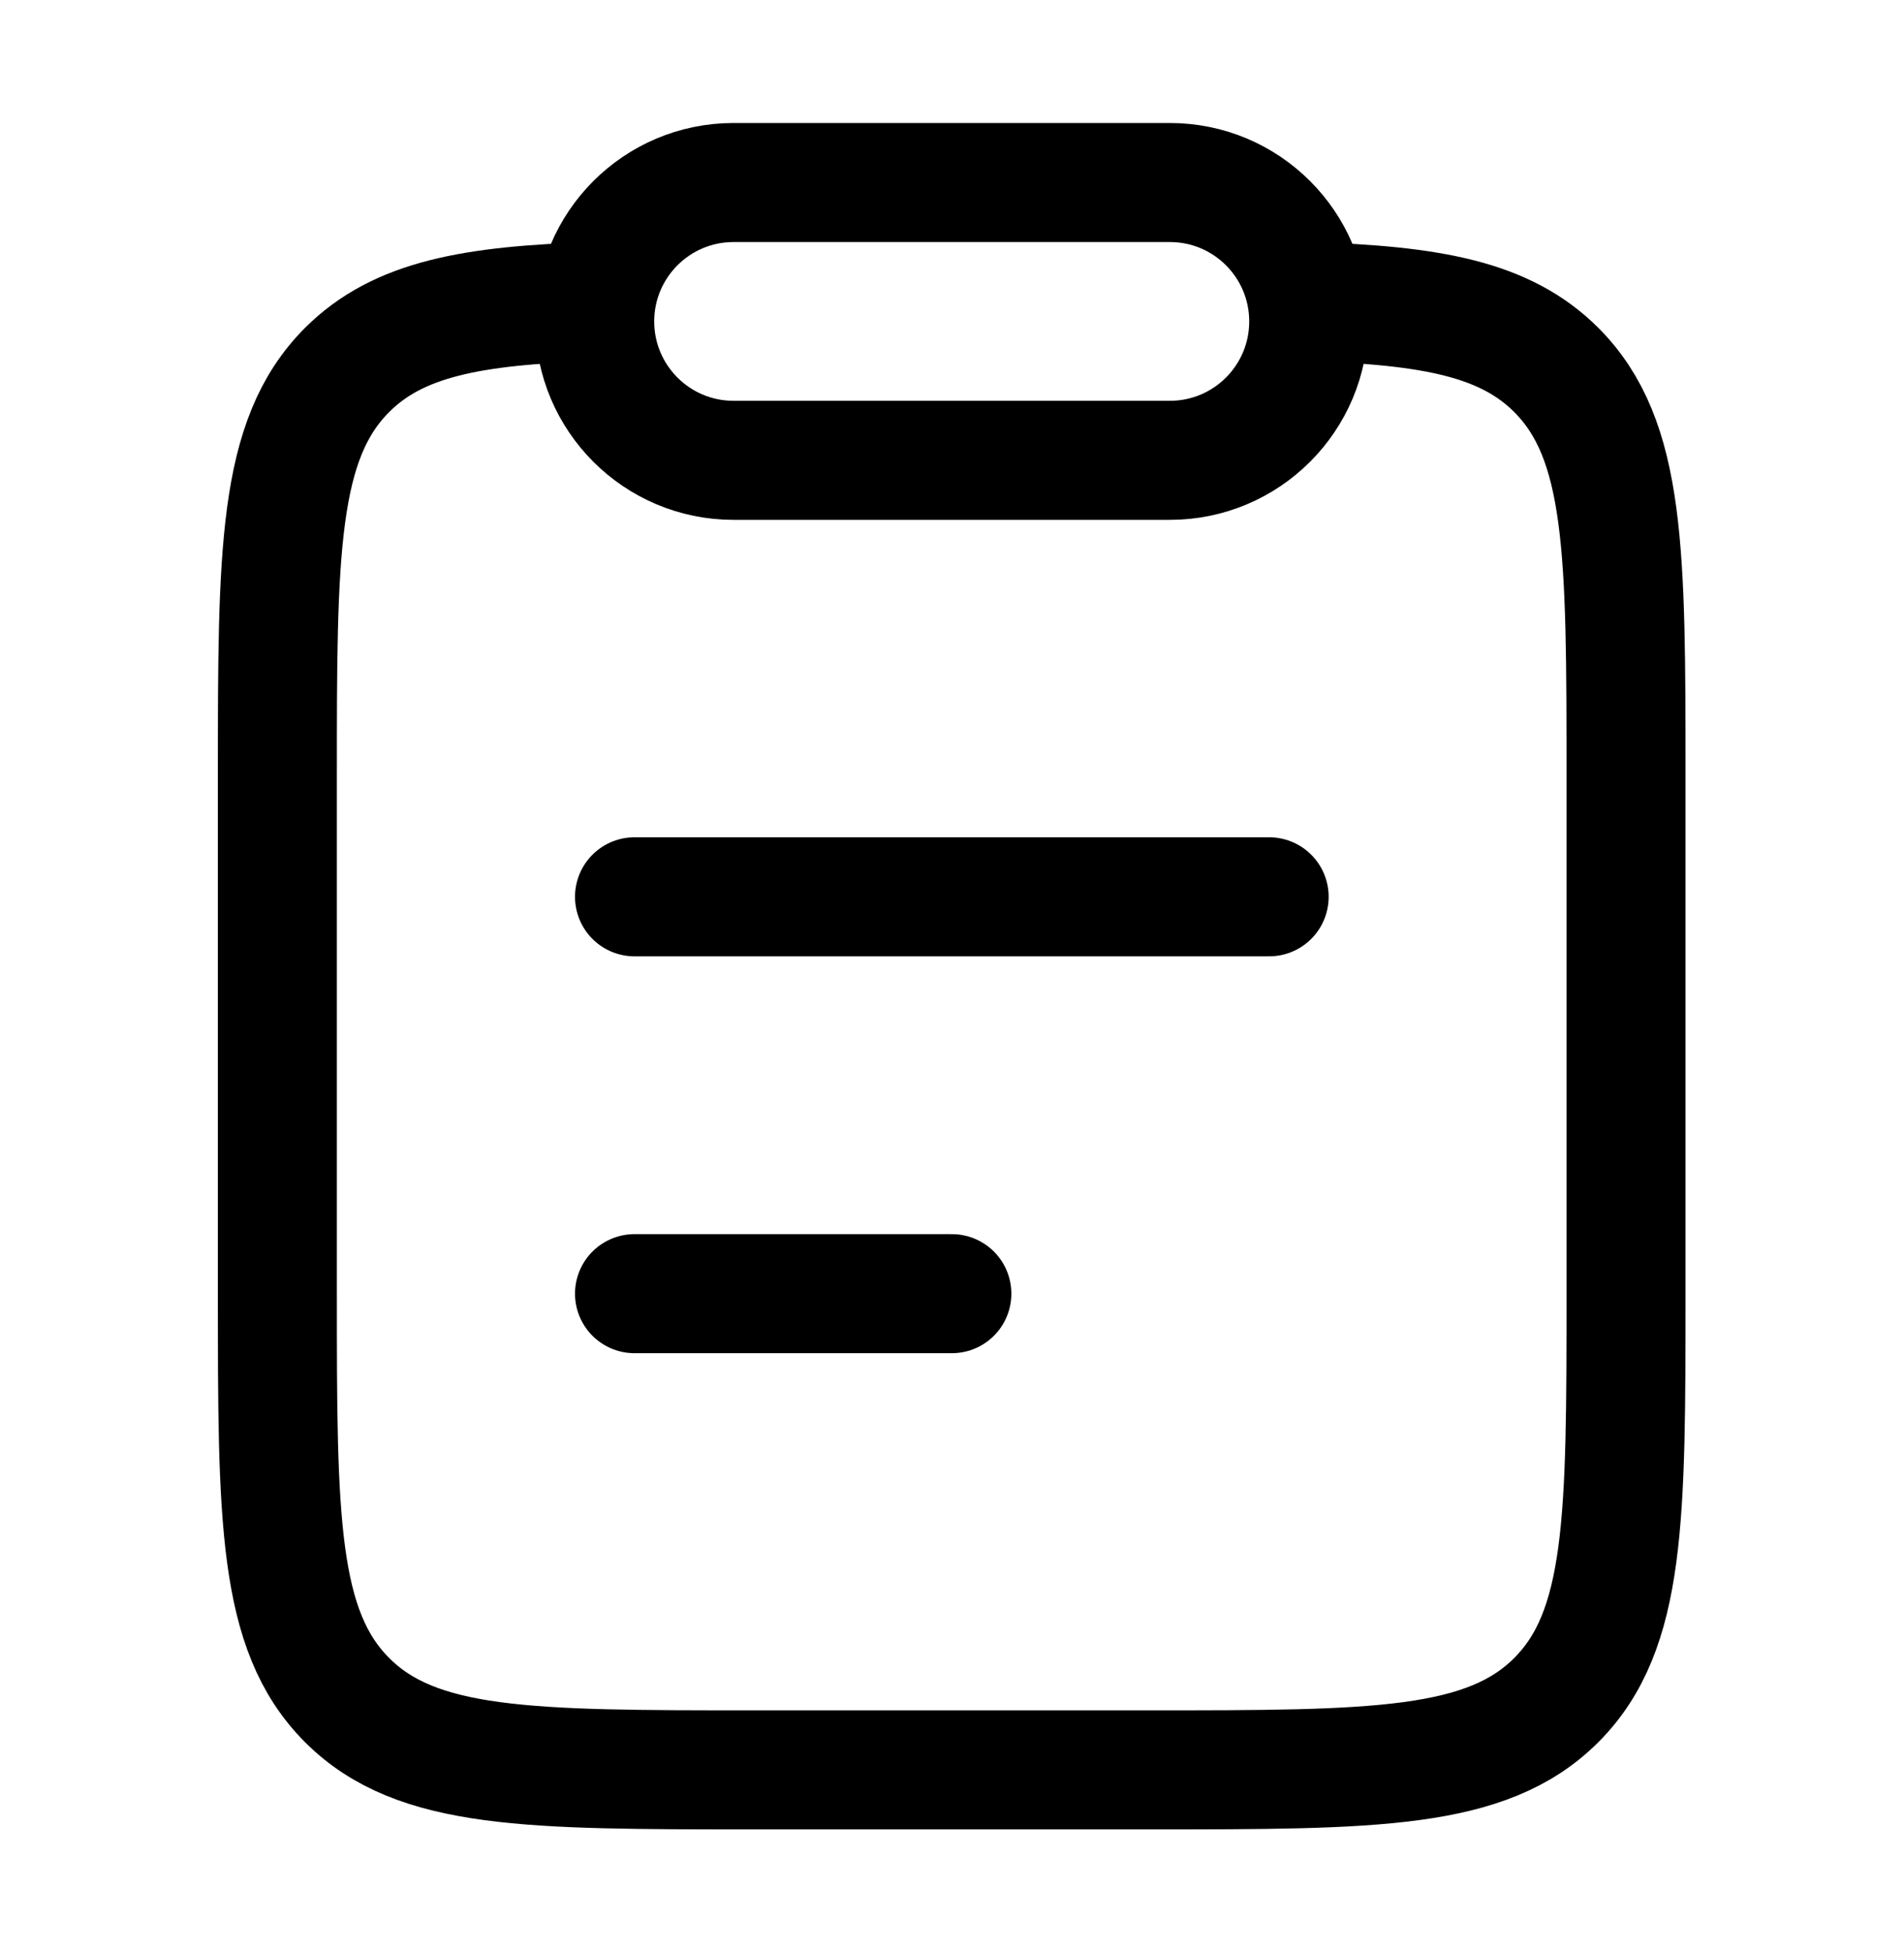
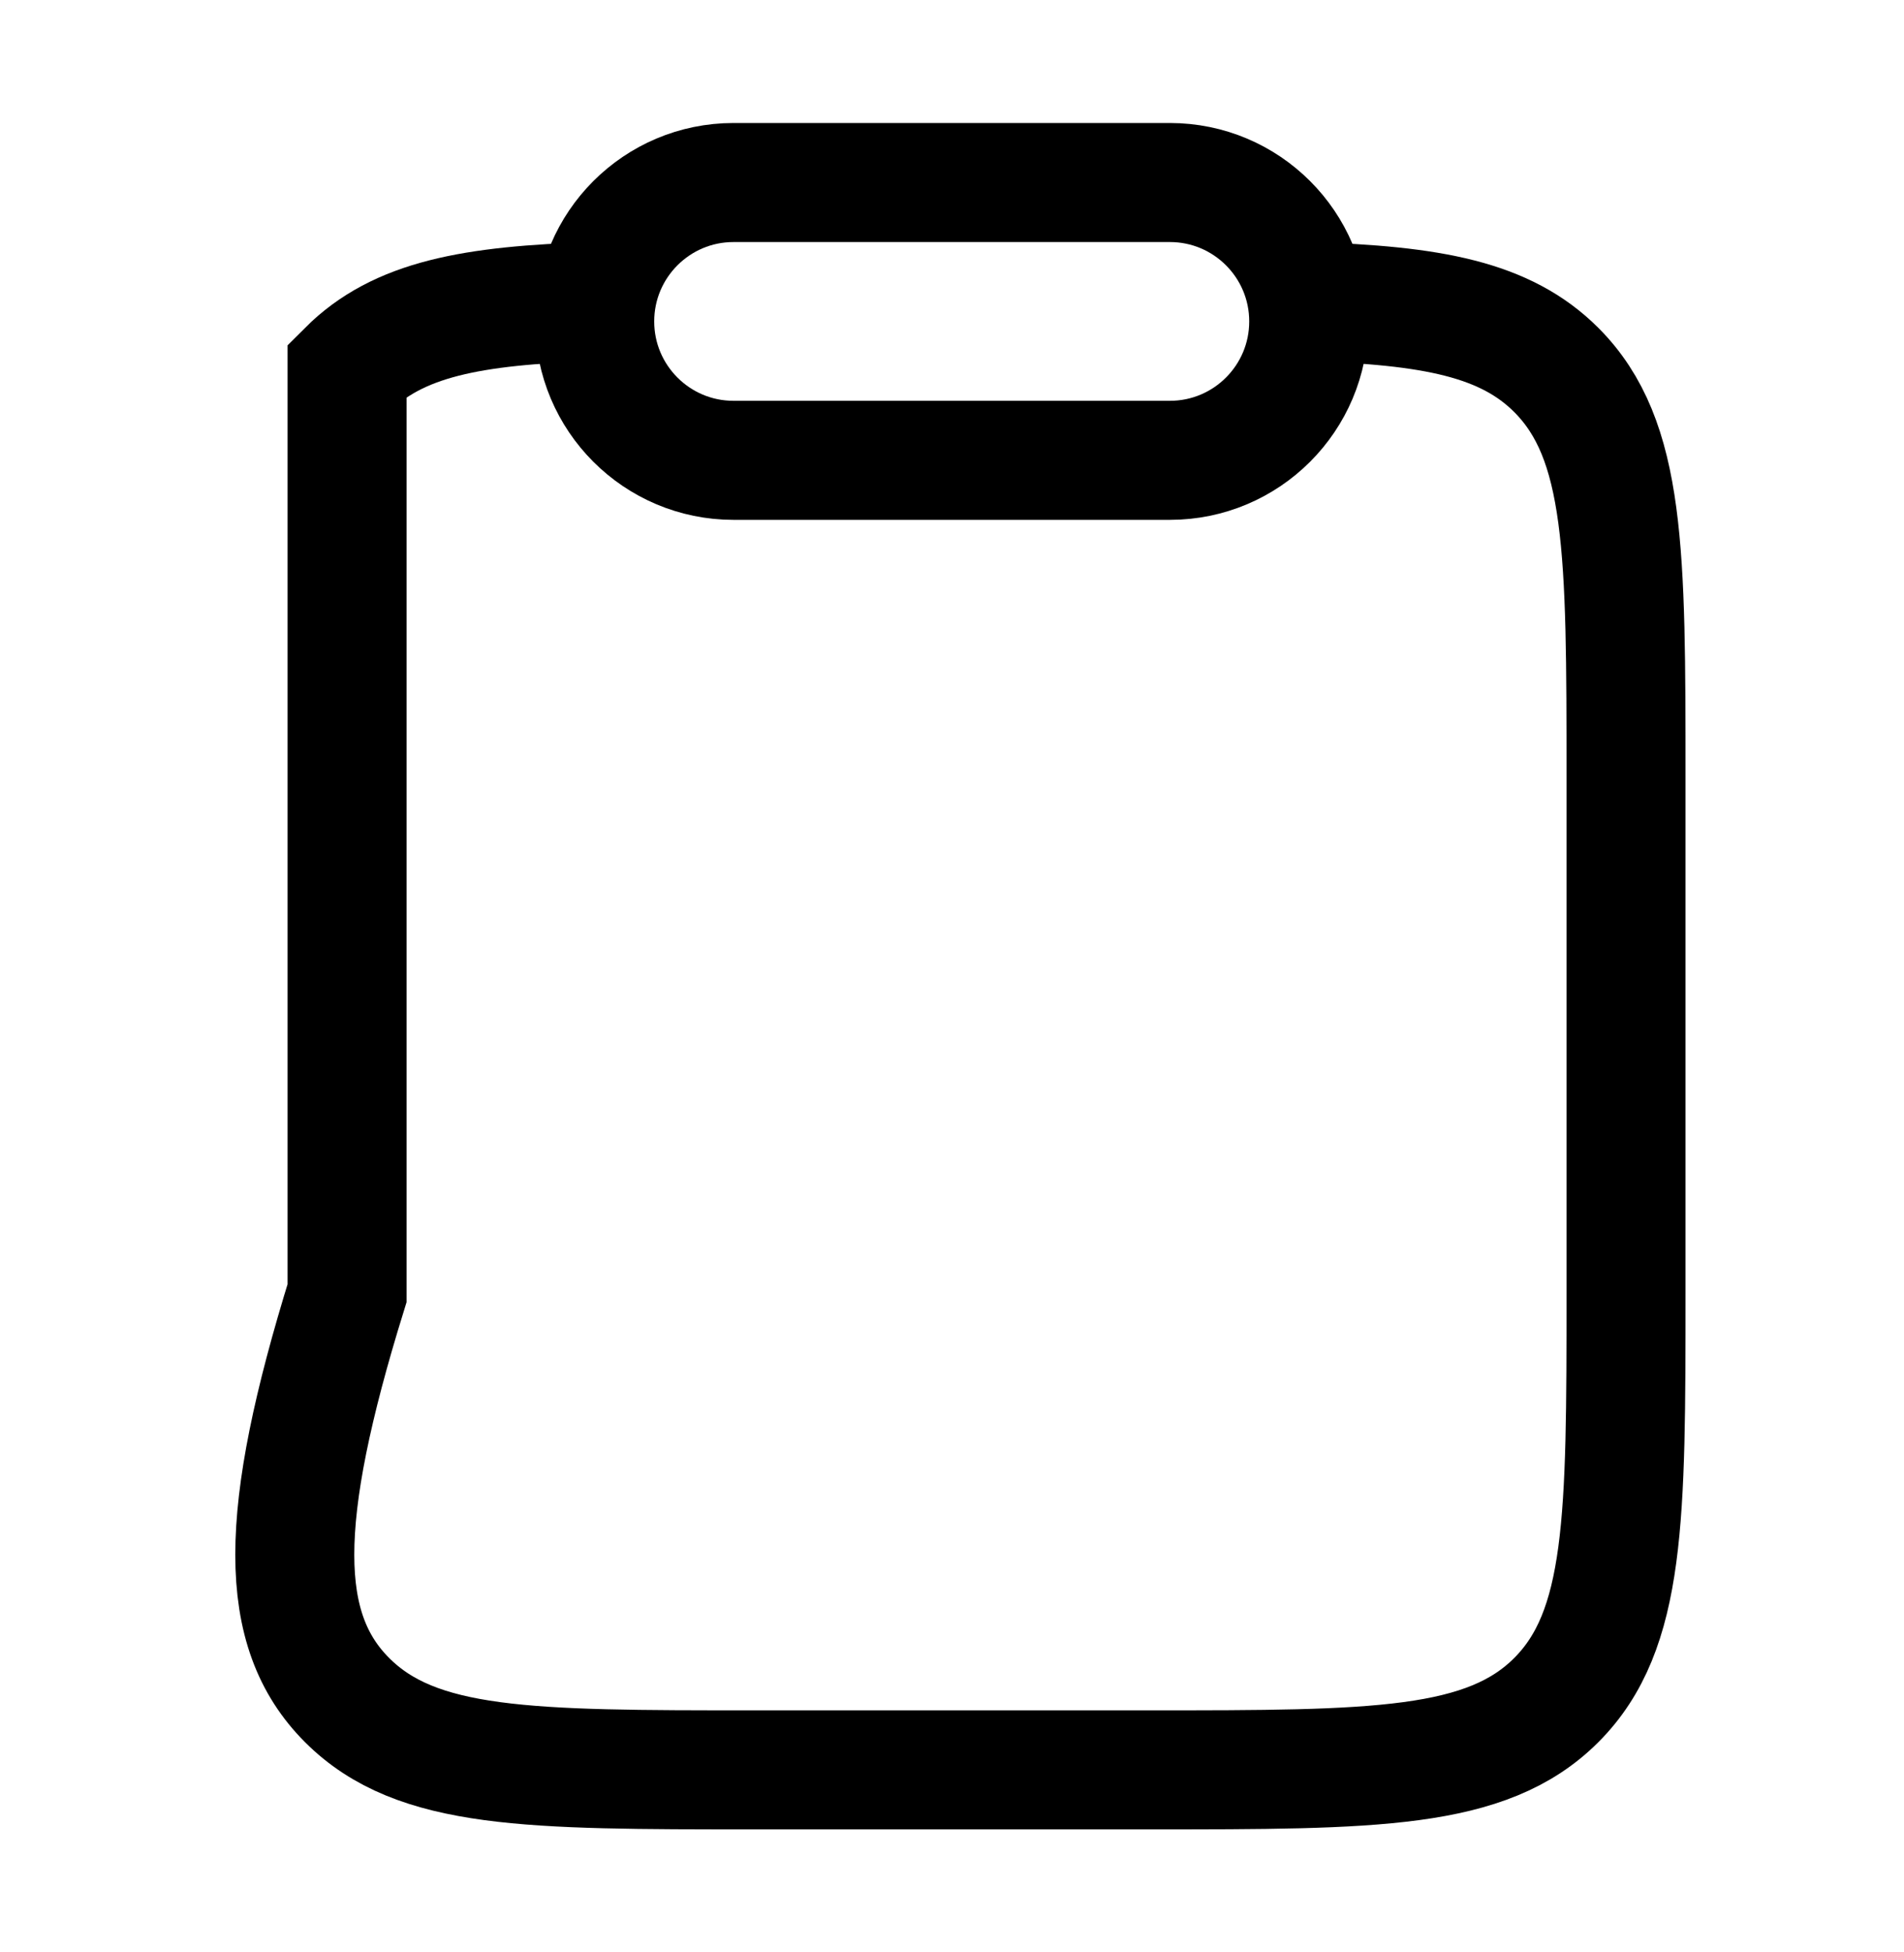
<svg xmlns="http://www.w3.org/2000/svg" width="40" height="41" viewBox="0 0 40 41" fill="none">
-   <path d="M13.33 27.167H19.997M13.33 18.833H26.663" stroke="black" stroke-width="2.5" stroke-linecap="round" />
-   <path d="M12.5 6.333C9.907 6.411 8.361 6.7 7.291 7.77C5.827 9.236 5.827 11.595 5.827 16.314V27.157C5.827 31.876 5.827 34.235 7.291 35.701C8.756 37.167 11.113 37.167 15.827 37.167H24.16C28.874 37.167 31.231 37.167 32.696 35.701C34.16 34.235 34.16 31.876 34.16 27.157V16.314C34.16 11.595 34.16 9.236 32.696 7.77C31.626 6.7 30.08 6.411 27.487 6.333" stroke="black" stroke-width="2.5" />
+   <path d="M12.5 6.333C9.907 6.411 8.361 6.7 7.291 7.77V27.157C5.827 31.876 5.827 34.235 7.291 35.701C8.756 37.167 11.113 37.167 15.827 37.167H24.16C28.874 37.167 31.231 37.167 32.696 35.701C34.16 34.235 34.16 31.876 34.16 27.157V16.314C34.16 11.595 34.16 9.236 32.696 7.77C31.626 6.7 30.08 6.411 27.487 6.333" stroke="black" stroke-width="2.5" />
  <path d="M12.494 6.75C12.494 5.139 13.8 3.833 15.41 3.833H24.577C26.188 3.833 27.494 5.139 27.494 6.75C27.494 8.361 26.188 9.667 24.577 9.667H15.41C13.8 9.667 12.494 8.361 12.494 6.75Z" stroke="black" stroke-width="2.5" stroke-linejoin="round" />
</svg>